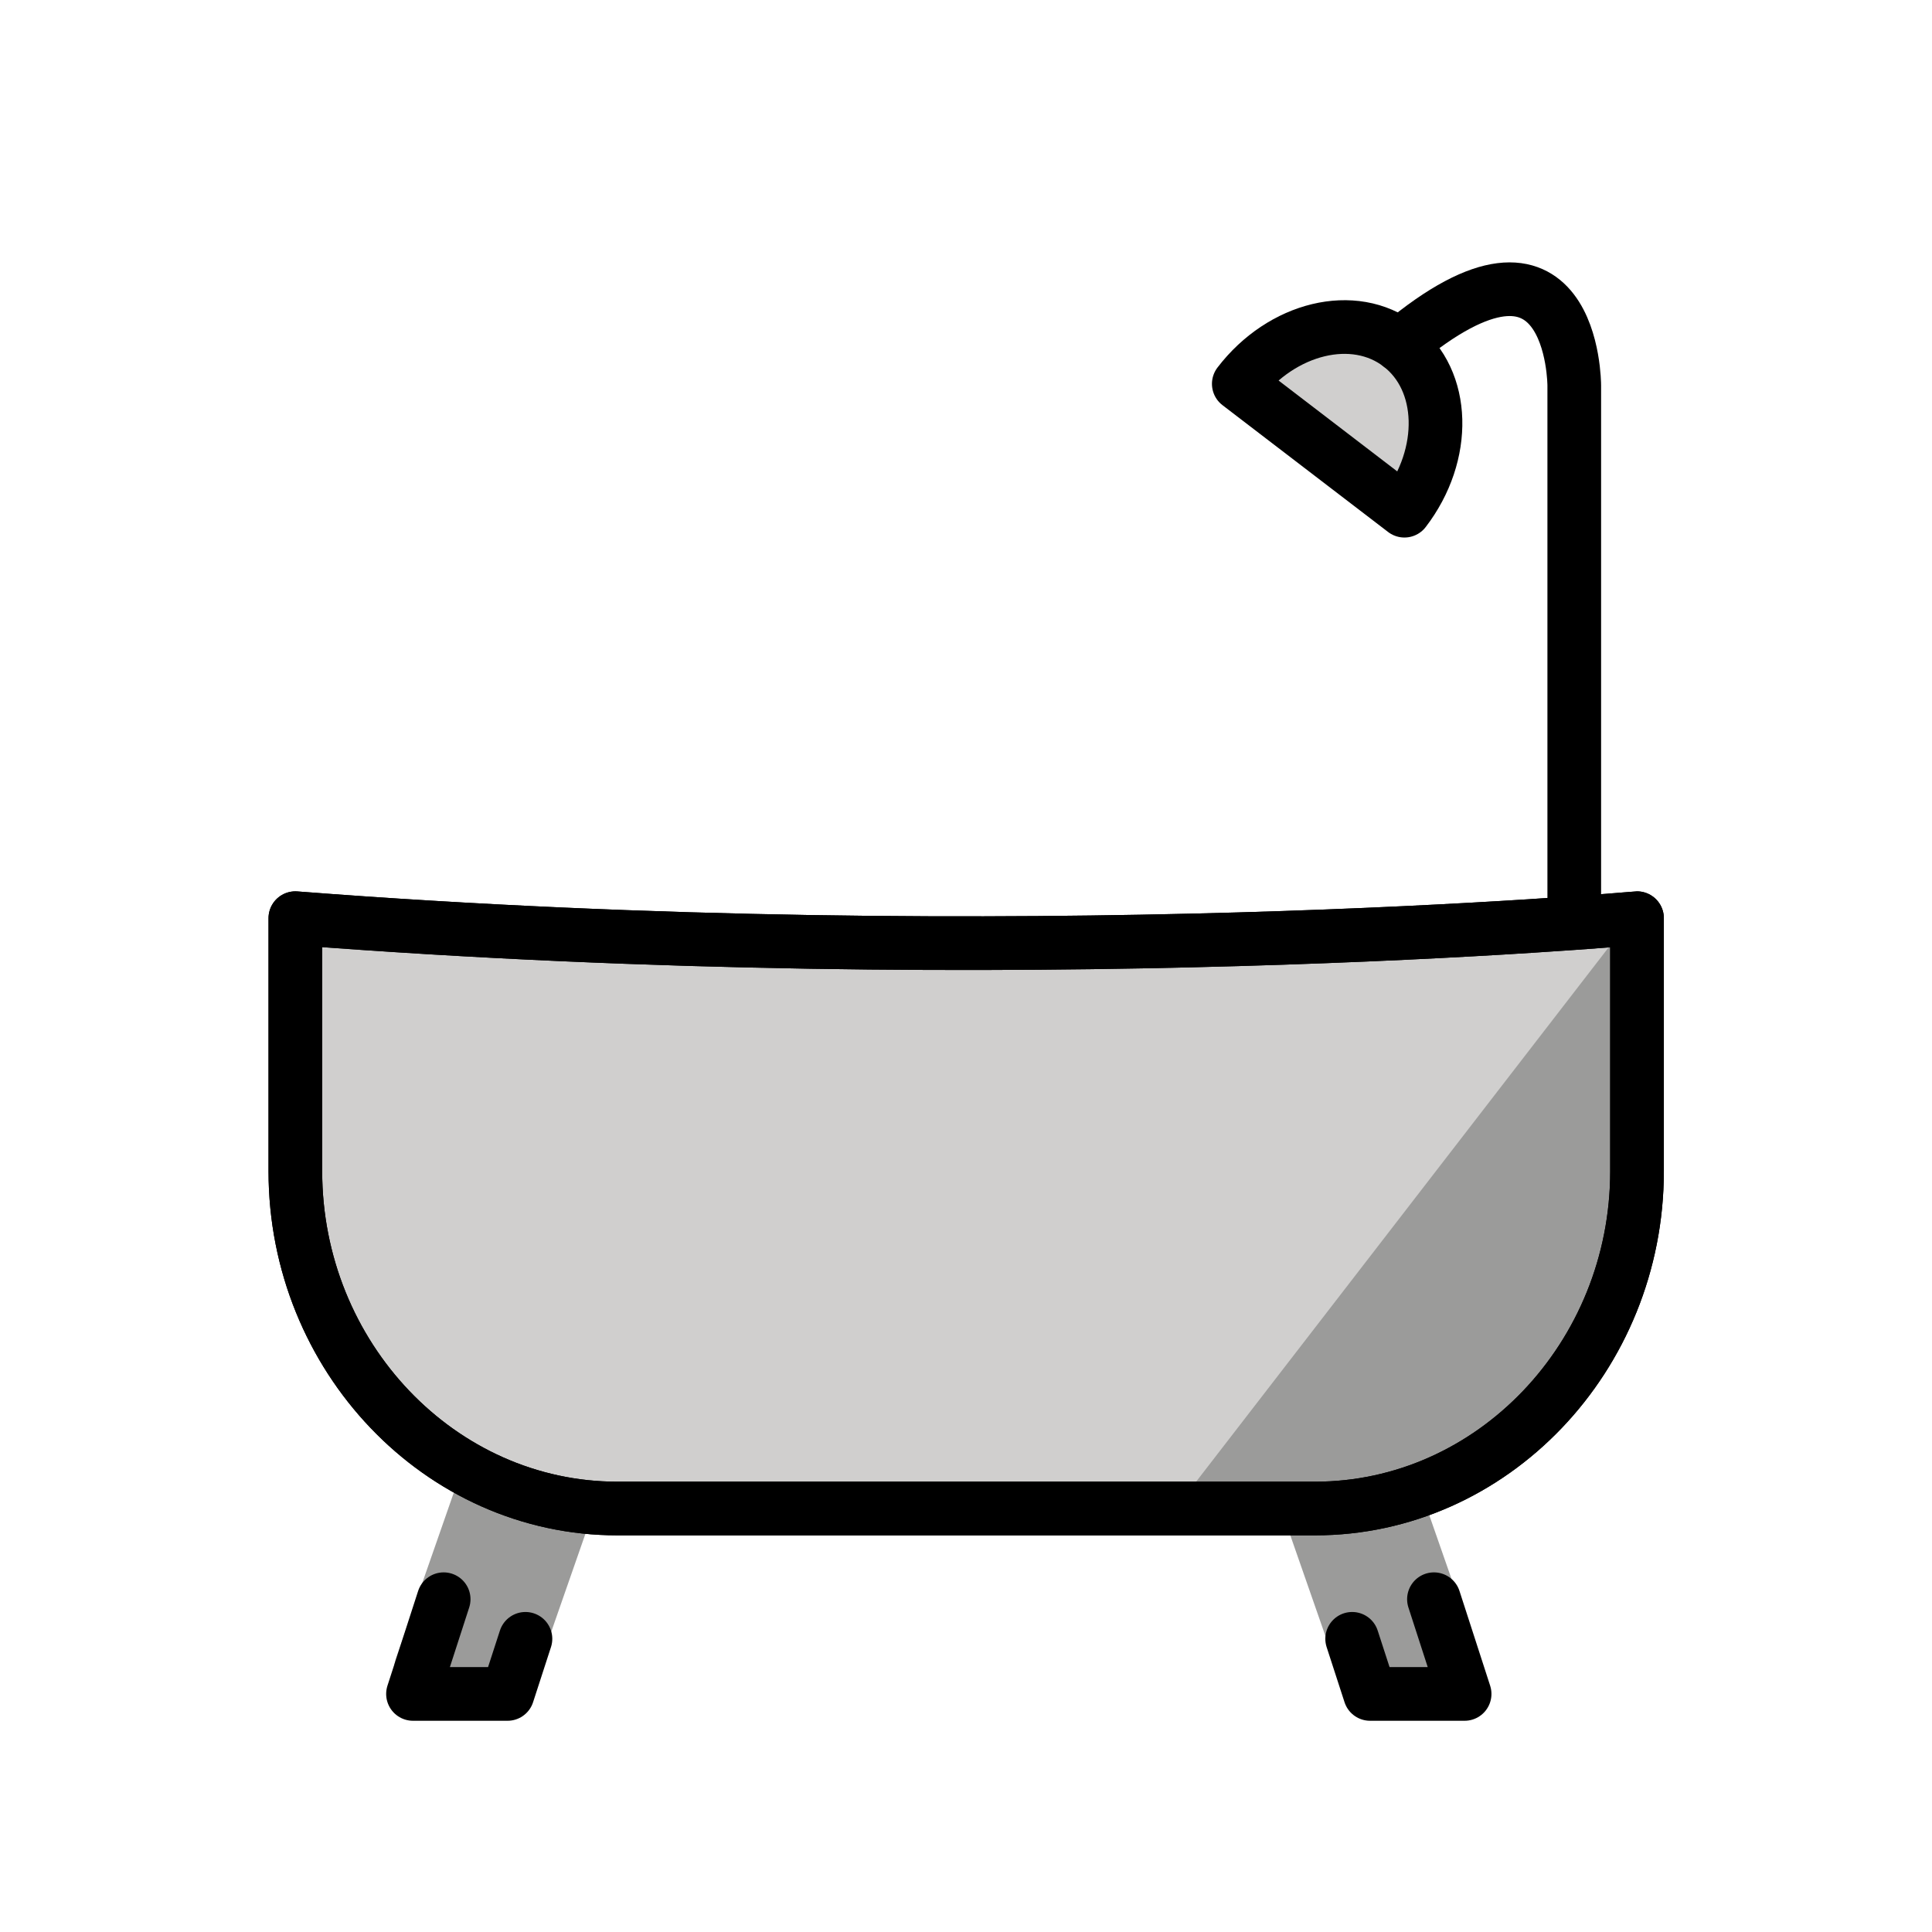
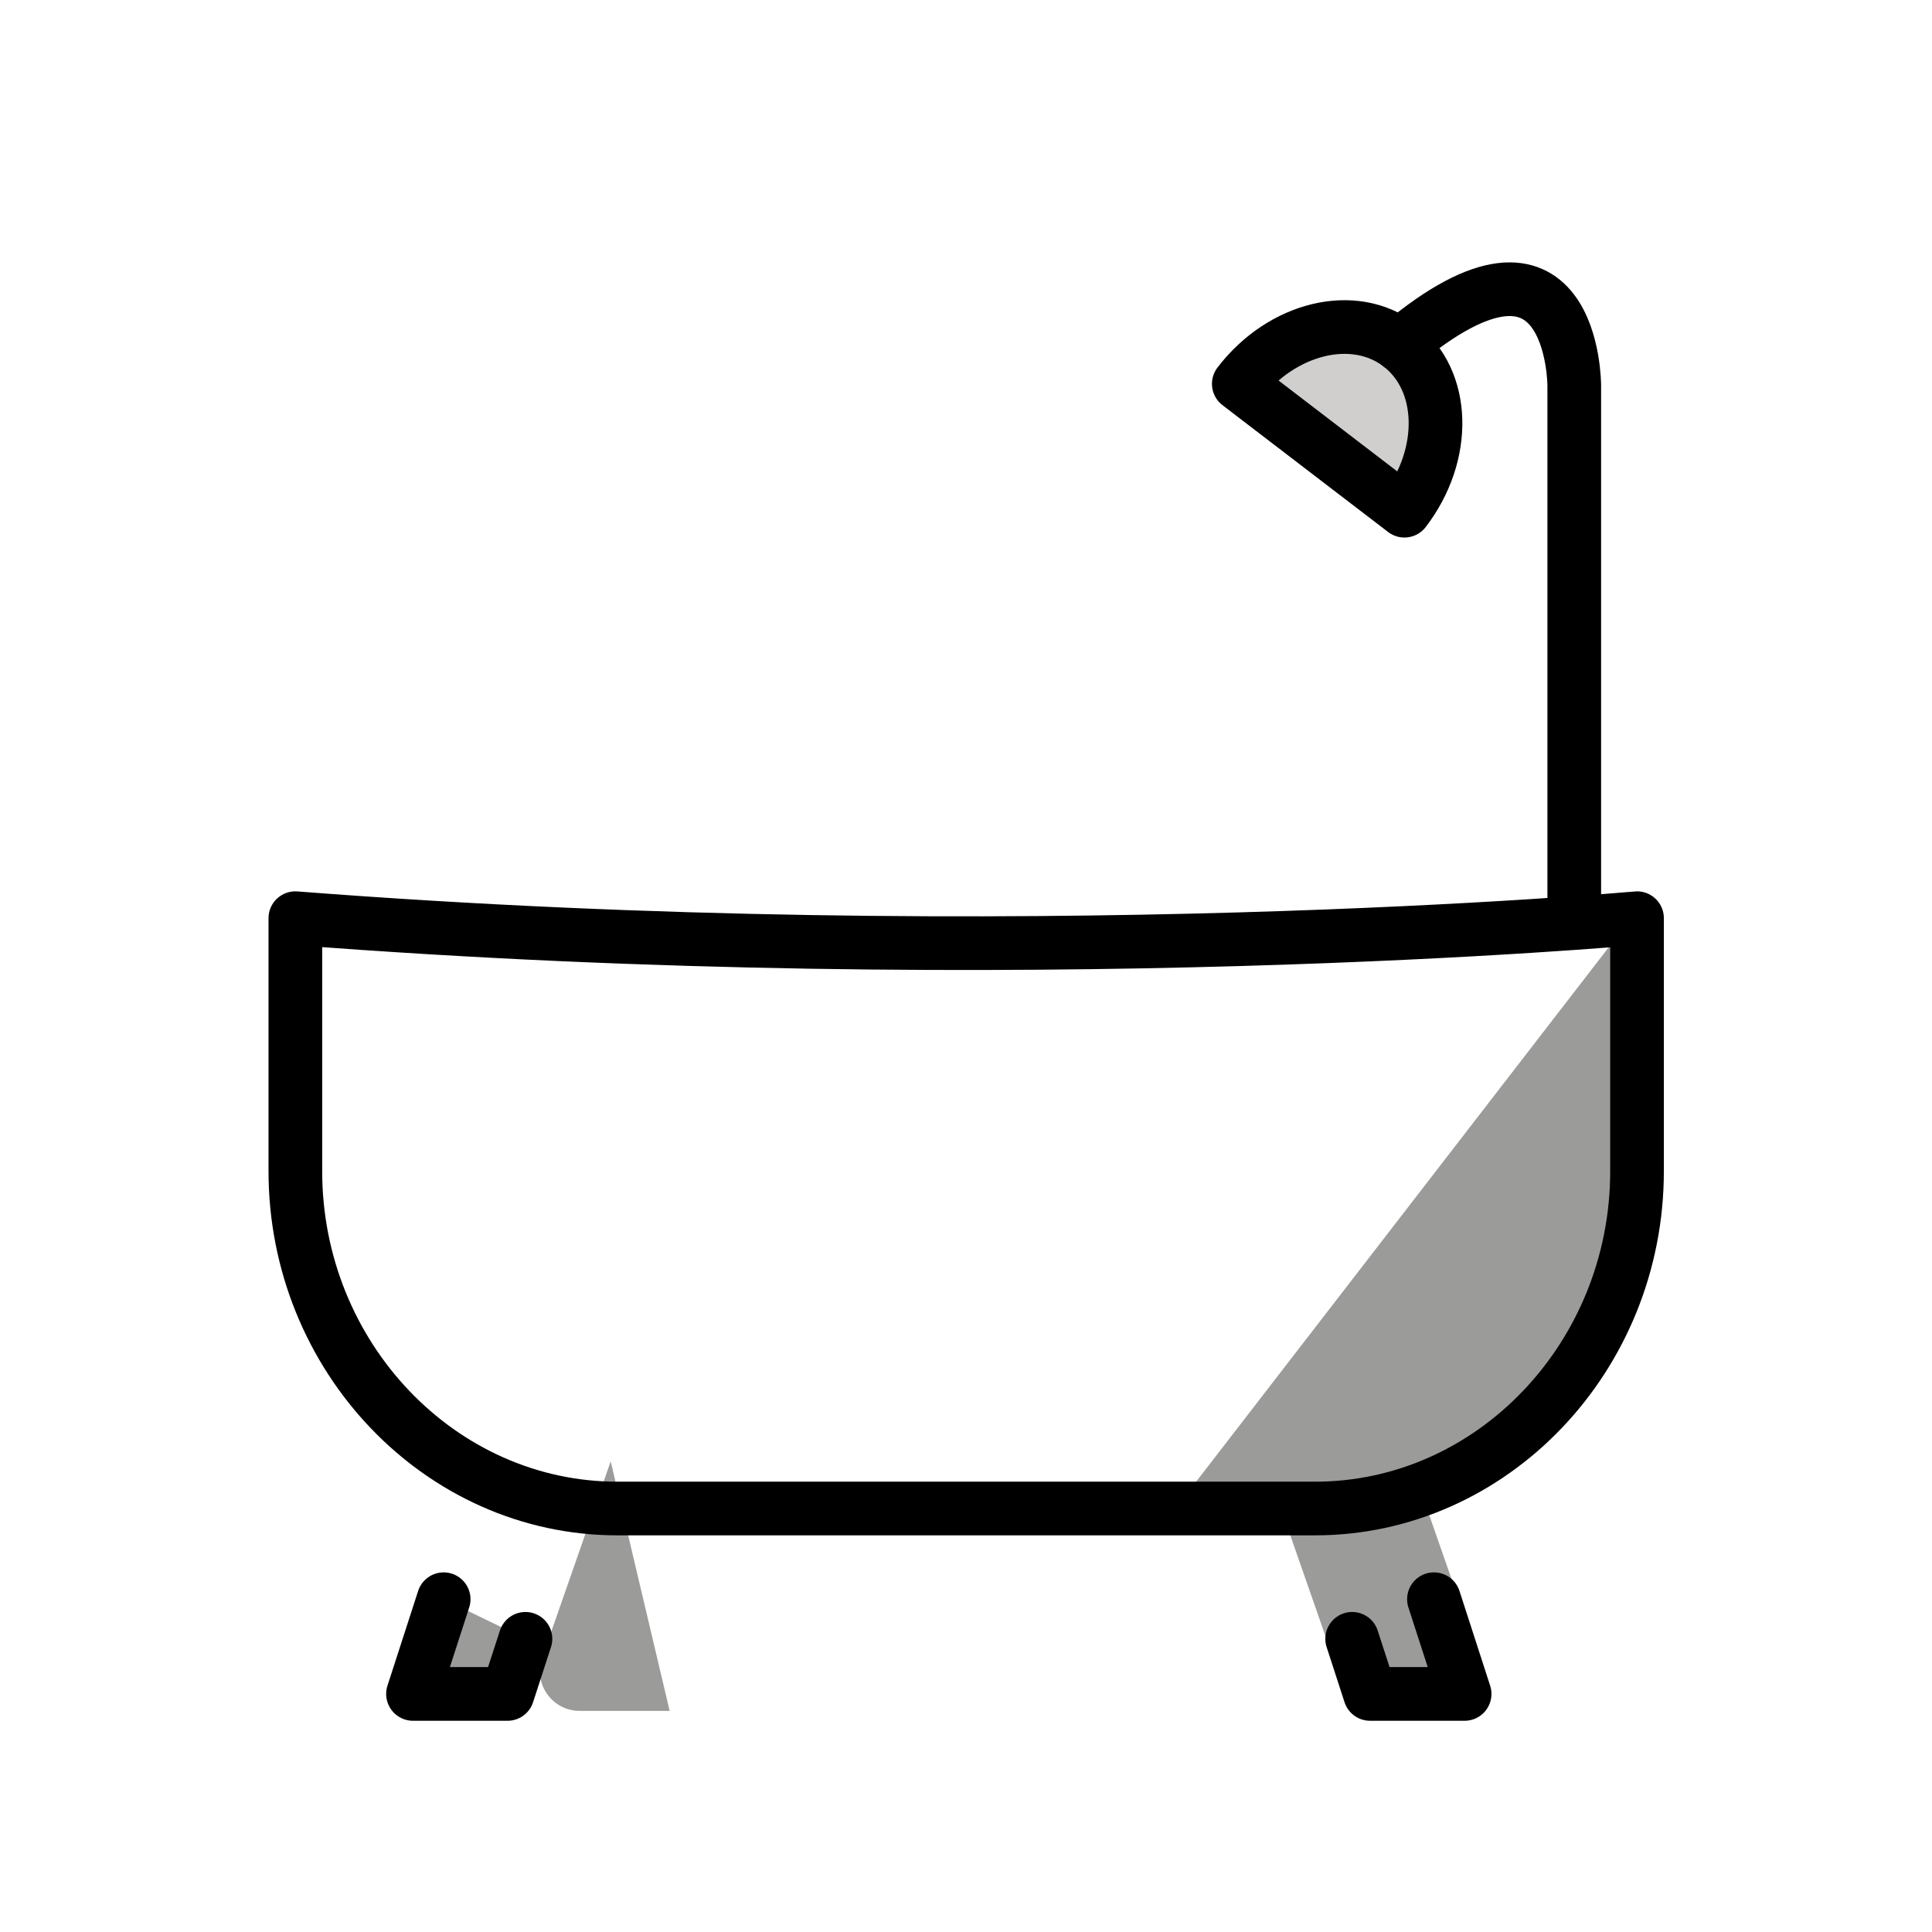
<svg xmlns="http://www.w3.org/2000/svg" width="800px" height="800px" viewBox="0 0 72 72" id="emoji">
  <g id="color">
-     <path fill="#9B9B9A" stroke="none" d="M22.759,54.46h-5.441l-2.557,7.329c-0.336,0.963,0.379,1.97,1.399,1.97h3.355 L22.759,54.46z" />
+     <path fill="#9B9B9A" stroke="none" d="M22.759,54.46l-2.557,7.329c-0.336,0.963,0.379,1.97,1.399,1.97h3.355 L22.759,54.46z" />
    <path fill="#9B9B9A" stroke="none" d="M47.124,54.46h5.441l2.557,7.329c0.336,0.963-0.379,1.97-1.399,1.97h-3.355L47.124,54.46z" />
    <polyline fill="#9B9B9A" stroke="none" points="16.534,59.598 15.391,63.128 18.915,63.128 19.582,61.074" />
    <polyline fill="#9B9B9A" stroke="none" points="53.439,59.598 54.582,63.128 51.058,63.128 50.391,61.074" />
-     <path fill="#D0CFCE" stroke="none" stroke-linecap="round" stroke-linejoin="round" stroke-miterlimit="10" stroke-width="2" d="M11.007,34.218v9.429c0,6.914,5.4,12.571,12,12.571h26c6.6,0,12-5.657,12-12.571v-9.429 C61.007,34.218,38.007,36.313,11.007,34.218z" />
    <path fill="#9B9B9A" stroke="none" d="M43.804,56.218l16.761-21.709L60.508,47.274c0,0-1.968,5.623-6.804,8.098 C53.703,55.372,48.359,56.78,43.804,56.218z" />
    <path fill="#D0CFCE" stroke="none" stroke-linecap="round" stroke-linejoin="round" stroke-miterlimit="10" stroke-width="2" d="M46.166,14.305c1.61-2.102,4.297-2.748,6.001-1.443s1.782,4.068,0.172,6.17L46.166,14.305z" />
  </g>
  <g id="hair" />
  <g id="skin" />
  <g id="skin-shadow" />
  <g id="line">
    <path fill="none" stroke="#000000" stroke-linecap="round" stroke-linejoin="round" stroke-miterlimit="10" stroke-width="2" d="M11.007,34.218v9.429c0,6.914,5.4,12.571,12,12.571h26c6.6,0,12-5.657,12-12.571v-9.429 C61.007,34.218,38.007,36.313,11.007,34.218z" />
    <path fill="none" stroke="#000000" stroke-linecap="round" stroke-linejoin="round" stroke-miterlimit="10" stroke-width="2" d="M59.007,33.754" />
    <path fill="none" stroke="#000000" stroke-linecap="round" stroke-linejoin="round" stroke-miterlimit="10" stroke-width="2" d="M58.668,34.218V14.362c0,0,0-6.945-6.501-1.499" />
    <path fill="none" stroke="#000000" stroke-linecap="round" stroke-linejoin="round" stroke-miterlimit="10" stroke-width="2" d="M46.166,14.305c1.61-2.102,4.297-2.748,6.001-1.443s1.782,4.068,0.172,6.17L46.166,14.305z" />
    <polyline fill="none" stroke="#000000" stroke-linecap="round" stroke-linejoin="round" stroke-miterlimit="10" stroke-width="2" points="53.439,59.598 54.582,63.128 51.058,63.128 50.391,61.074" />
    <polyline fill="none" stroke="#000000" stroke-linecap="round" stroke-linejoin="round" stroke-miterlimit="10" stroke-width="2" points="16.534,59.598 15.391,63.128 18.915,63.128 19.582,61.074" />
-     <path fill="none" stroke="#000000" stroke-linecap="round" stroke-linejoin="round" stroke-miterlimit="10" stroke-width="2" d="M11.007,34.218v9.429c0,6.914,5.4,12.571,12,12.571h26c6.6,0,12-5.657,12-12.571v-9.429 C61.007,34.218,38.007,36.313,11.007,34.218z" />
  </g>
</svg>